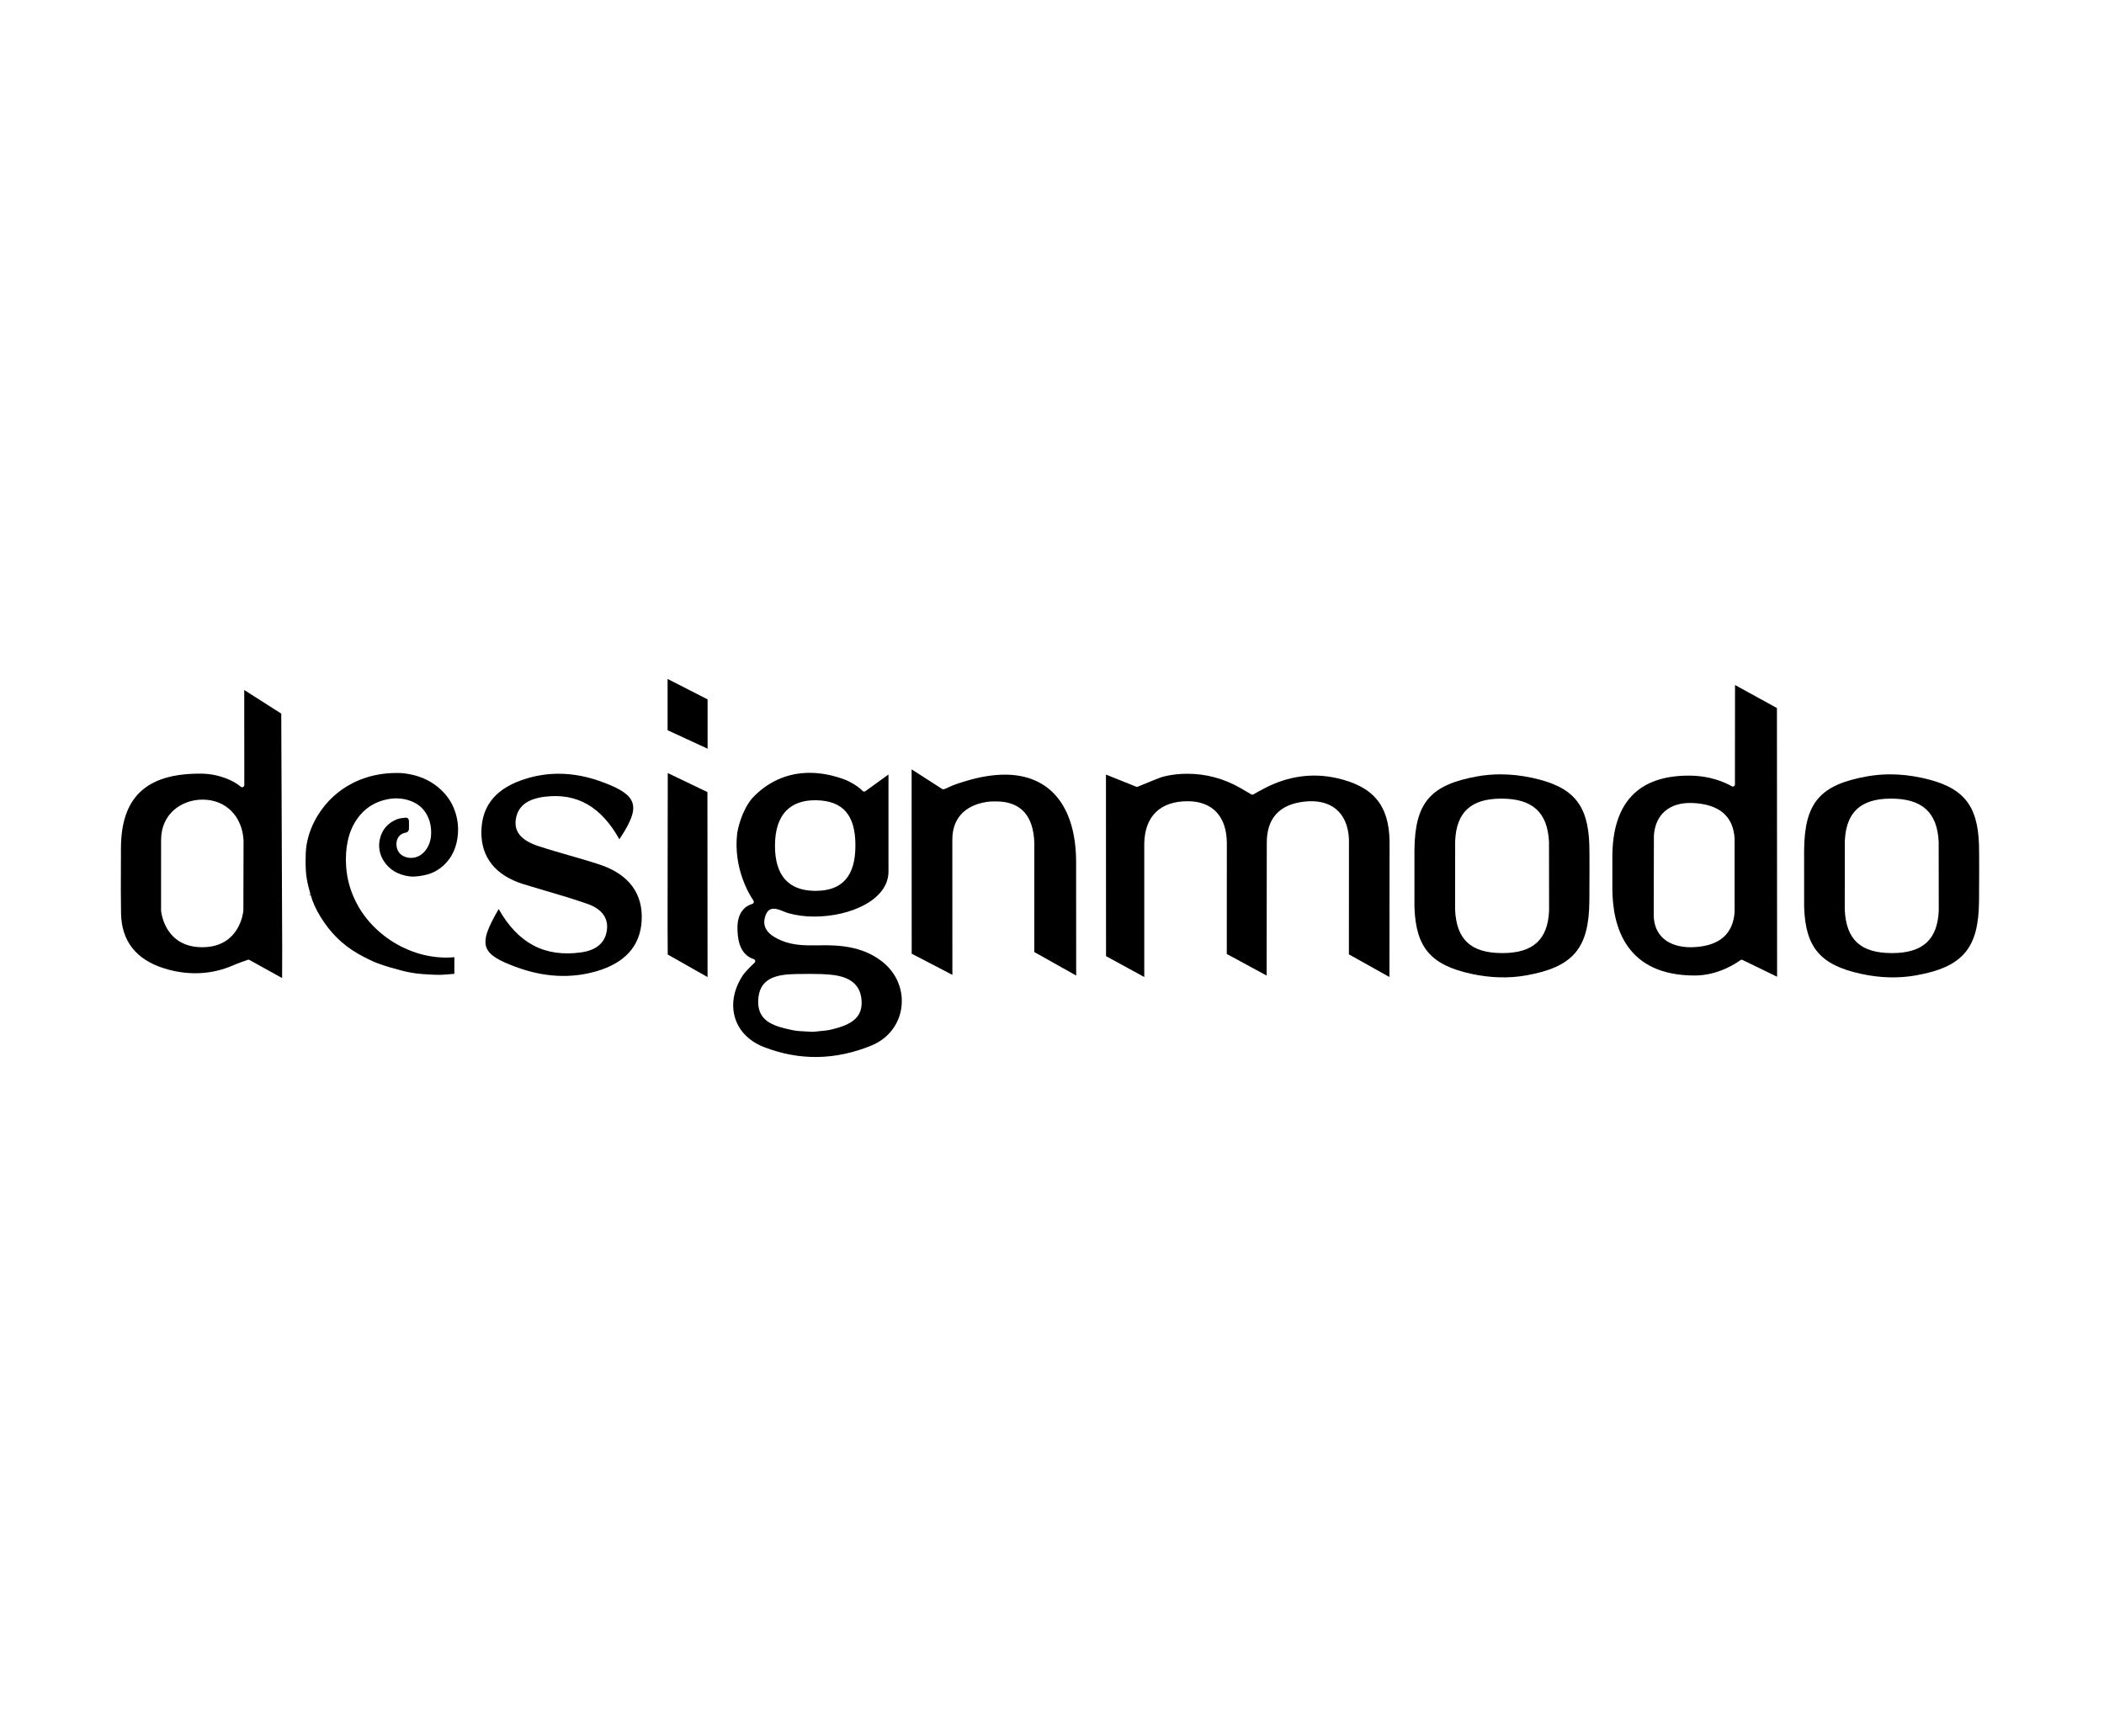
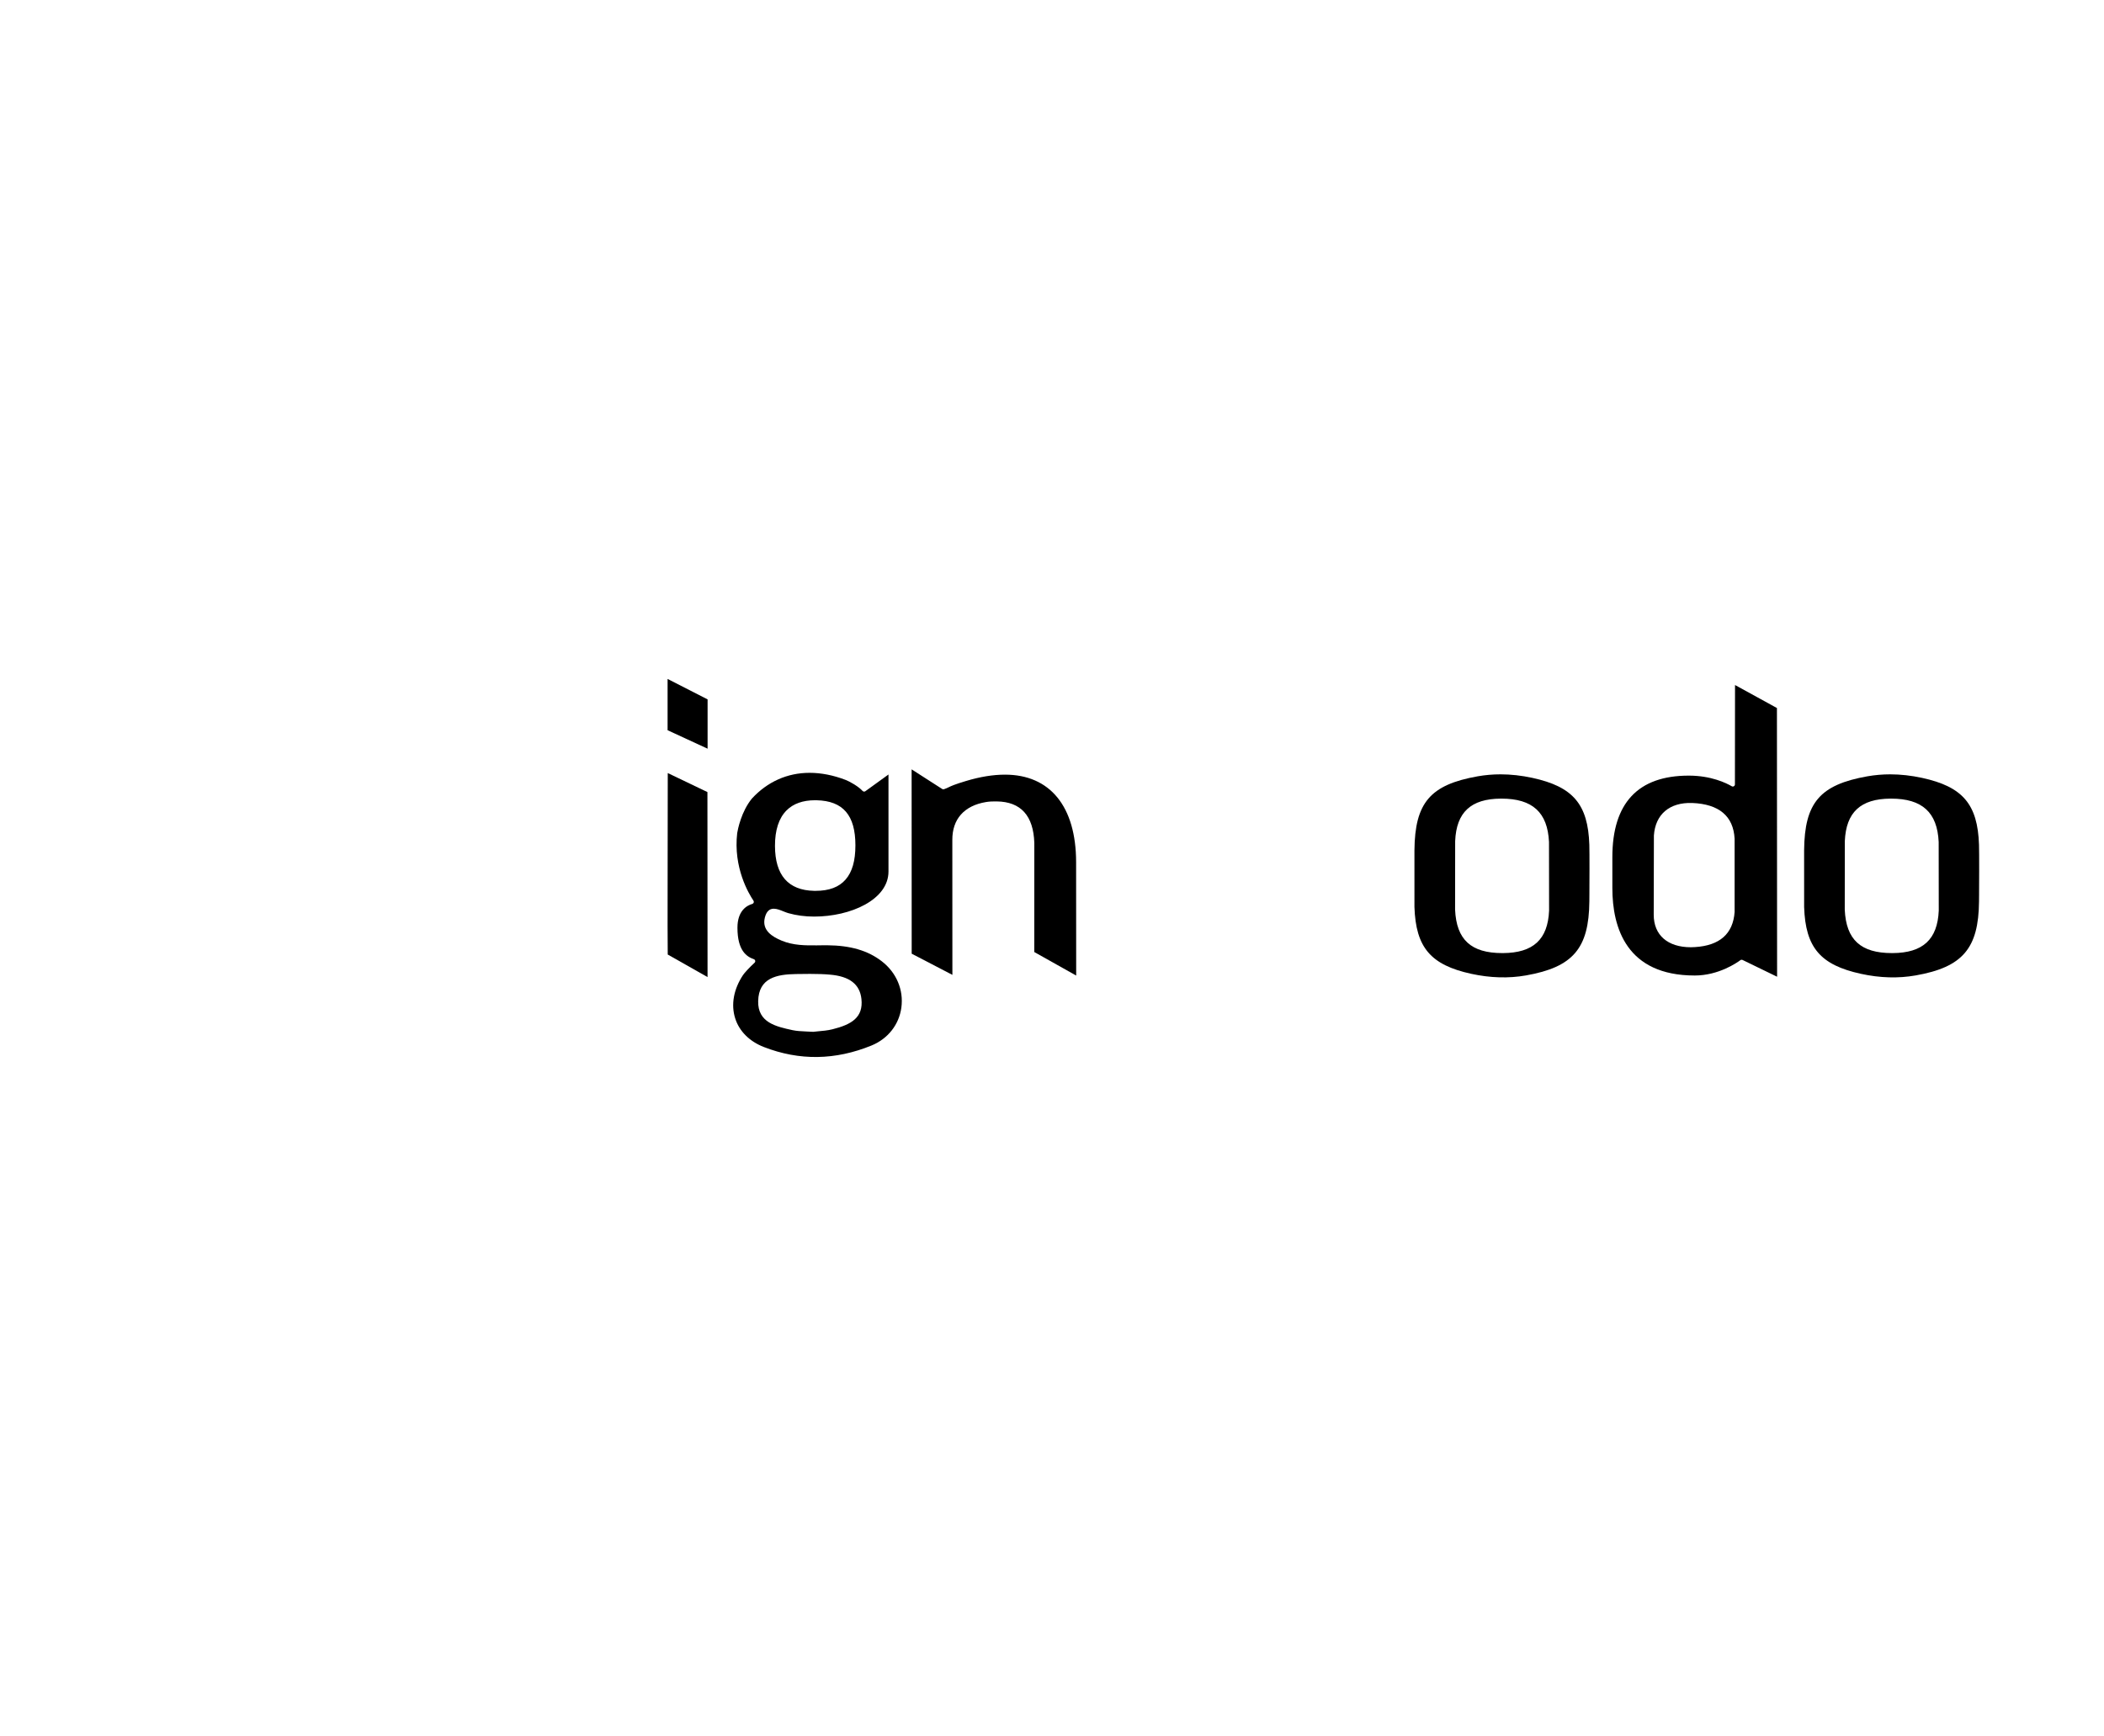
<svg xmlns="http://www.w3.org/2000/svg" version="1.1" id="Layer_1" x="0px" y="0px" width="612px" height="505px" viewBox="0 0 612 505" enable-background="new 0 0 612 505" xml:space="preserve">
  <g>
-     <path d="M388.76,226.345c-6.99-1.552-13.992-0.59-20.688,2.844c-1.261,0.644-2.904,1.564-3.493,1.904   c-0.19,0.111-0.432,0.106-0.618-0.006l-0.348-0.199c-0.755-0.451-2.091-1.242-2.877-1.686c-4.805-2.729-9.974-4.109-15.368-4.109   c-4.735,0-7.781,1.086-7.814,1.097c-0.031,0.015-3.669,1.417-6.596,2.662c-0.146,0.065-0.316,0.066-0.47,0.008l-8.792-3.529   l0.024,52.82l11.121,6.073v-38.962c0.198-7.856,4.687-12.177,12.642-12.177c7.178,0,11.321,4.418,11.376,12.123l-0.016,32.312   l11.596,6.286l0.037-38.467c-0.059-7.167,3.544-11.243,10.702-12.115c7.954-0.979,12.857,3.125,13.203,10.928l-0.02,33.482   l11.792,6.588l0.039-39.474C404.037,234.233,399.422,228.725,388.76,226.345z" />
    <path d="M256.497,279.653c-4.058-3.132-9.102-4.609-15.875-4.664h-0.46c-0.651,0-1.307,0.01-1.96,0.016l-0.562,0.011   c-3.347,0.028-6.894,0.038-10.312-1.388c-2.555-1.071-5.832-2.932-4.841-6.732c0.445-1.71,1.285-2.542,2.581-2.542   c0.916,0,1.932,0.411,2.824,0.776c0.501,0.199,0.969,0.387,1.422,0.518c2.351,0.661,4.87,0.994,7.49,0.994   c10.635,0,21.633-4.903,21.633-13.115v-28.22l-6.722,4.862c-0.253,0.184-0.599,0.146-0.812-0.081   c-1.32-1.42-3.903-2.809-4.93-3.202c-3.577-1.371-7.104-2.065-10.479-2.065c-6.459,0-12.259,2.582-16.771,7.472   c-3.134,3.821-4.124,9.051-4.292,10.063c-1.162,10.028,3.332,17.586,4.735,19.661c0.108,0.162,0.137,0.37,0.068,0.552   c-0.064,0.188-0.218,0.329-0.404,0.385c-1.616,0.469-4.326,1.996-4.326,6.926c0,6.723,2.721,8.443,4.764,9.154   c0.206,0.073,0.359,0.248,0.402,0.457c0.044,0.213-0.029,0.433-0.188,0.578c-1.491,1.368-2.938,2.955-3.354,3.575   c-2.737,4.13-3.549,8.609-2.28,12.604c1.19,3.756,4.167,6.724,8.378,8.354c10.31,3.996,20.746,3.847,31.284-0.459   c4.76-1.952,8.006-6.071,8.674-11.028C262.878,287.969,260.755,282.936,256.497,279.653z M228.78,235.761   c1.964-1.967,4.755-2.962,8.3-2.962c0.003,0,0.006,0,0.007,0l0.454,0.005c7.689,0.187,11.271,4.35,11.276,13.099   c0.004,4.5-0.931,7.762-2.854,9.967c-1.933,2.215-4.788,3.289-8.729,3.289l-0.42-0.002c-7.535-0.15-11.362-4.537-11.392-13.044   C225.408,241.496,226.535,238.015,228.78,235.761z M242.159,299.426c-1.43,0.358-2.913,0.485-4.225,0.597   c-0.535,0.042-1.036,0.087-1.414,0.146c-0.879-0.059-1.564-0.088-2.222-0.11c-1.391-0.066-2.567-0.12-3.775-0.378   c-4.755-1.032-10.132-2.194-9.99-8.442c0.146-6.781,5.395-7.793,11.047-7.88l0.29-0.003c1.244-0.021,2.476-0.038,3.713-0.038   c2.309,0,4.154,0.062,5.812,0.214c5.709,0.475,8.706,2.789,9.172,7.062C251.163,296.026,247.636,298.054,242.159,299.426z" />
    <path d="M504.674,199.28l-0.03,28.919c0,0.22-0.119,0.424-0.313,0.533c-0.188,0.113-0.426,0.108-0.613-0.003   c-1.583-0.928-5.969-3.091-12.506-3.091c-14.745,0-22.22,7.982-22.22,23.727v8.954c0,11.617,4.154,25.467,23.961,25.467   c6.938,0,12.279-3.721,13.281-4.465c0.107-0.082,0.238-0.119,0.367-0.119c0.09,0,0.182,0.019,0.268,0.062l10.043,4.878   l-0.047-78.171L504.674,199.28z M504.554,265.327c-0.458,6.338-4.342,9.752-11.539,10.193c-0.394,0.031-0.792,0.045-1.178,0.045   c-6.77,0-10.811-3.539-10.811-9.464l0.052-23.066c0.43-6.132,4.542-9.662,11.149-9.438c7.821,0.322,11.966,3.819,12.328,10.394   L504.554,265.327z" />
-     <path d="M71.043,200.729l0.019,27.669c0,0.241-0.14,0.458-0.354,0.558c-0.227,0.099-0.479,0.064-0.659-0.088   c-2.036-1.739-6.312-3.777-11.657-3.809h-0.285c-15.64,0-22.926,6.933-22.926,21.812c0,1.905-0.006,3.817-0.014,5.725   c-0.02,4.269-0.034,8.681,0.039,13.062c0.131,8.129,4.4,13.545,12.696,16.098c6.882,2.109,13.767,1.781,19.979-0.959   c1.286-0.562,3.521-1.352,4.176-1.578c0.065-0.026,0.136-0.035,0.204-0.035c0.102,0,0.204,0.023,0.298,0.077l9.498,5.258   l0.028-8.152l-0.274-68.771L71.043,200.729z M70.788,264.935c-0.012,0.147-0.902,10.621-11.96,10.621   c-10.984,0-11.946-10.269-11.98-10.705l0.007-20.527c0.023-7.687,6.078-11.705,12.048-11.705c6.729,0,11.53,4.757,11.942,11.833   L70.788,264.935z" />
    <path d="M445.753,226.296c-3.164-0.686-6.291-1.033-9.299-1.033c-2.236,0-4.467,0.196-6.624,0.574   c-13.812,2.447-18.283,7.684-18.406,21.546l0.002,16.479c0.392,11.772,4.721,16.862,16.547,19.439   c5.527,1.198,10.851,1.354,15.919,0.458c13.646-2.411,18.289-7.844,18.41-21.538l0.013-1.979   c0.023-2.979,0.054-12.188-0.018-14.486C461.907,233.969,457.578,228.873,445.753,226.296z M437.162,277.264h-0.174   c-9.103,0-13.338-3.891-13.739-12.61l0.021-19.972c0.354-8.387,4.58-12.304,13.293-12.353h0.004h0.166   c9.036,0,13.429,4.008,13.831,12.612l0.025,19.975C450.23,273.304,445.967,277.219,437.162,277.264z" />
    <path d="M575.642,245.755c-0.39-11.788-4.719-16.882-16.544-19.459c-3.163-0.686-6.291-1.033-9.292-1.033   c-2.239,0-4.471,0.196-6.629,0.574c-13.814,2.447-18.287,7.684-18.406,21.546l0.005,16.479   c0.381,11.768,4.712,16.862,16.544,19.439c5.539,1.206,10.856,1.354,15.918,0.458c13.642-2.406,18.285-7.844,18.408-21.538   l0.015-1.979C575.683,257.905,575.722,248.176,575.642,245.755z M550.509,277.264h-0.178c-9.096,0-13.334-3.891-13.74-12.61   l0.021-19.972c0.363-8.387,4.589-12.304,13.294-12.353h0.004h0.169c9.039,0,13.437,4.008,13.832,12.612l0.024,19.975   C563.573,273.304,559.31,277.219,550.509,277.264z" />
    <path d="M292.317,225.354c-3.437,0-7.235,0.615-11.294,1.835c-3.458,1.041-4.368,1.482-5.1,1.838   c-0.387,0.189-0.722,0.352-1.329,0.562c-0.188,0.057-0.378,0.035-0.534-0.064l-8.893-5.712l0.021,53.627l11.838,6.161   l-0.018-39.237c-0.035-6.069,3.444-9.993,9.801-11.041c0.979-0.166,1.907-0.183,2.605-0.183l0.512,0.001   c7.007,0.083,10.685,4.155,10.932,12.101l-0.011,31.712l12.188,6.842l-0.021-32.964   C313.003,234.64,305.459,225.354,292.317,225.354z" />
-     <path d="M174.425,251.513c-2.999-0.992-6.122-1.889-8.881-2.678c-2.96-0.854-6.025-1.733-9.031-2.726   c-4.853-1.616-6.975-4.116-6.489-7.646c0.533-3.902,3.34-6.095,8.58-6.701c9.305-1.091,16.301,2.968,21.551,12.397   c3.447-5.146,4.557-8.213,3.82-10.556c-0.695-2.208-3.017-3.896-8.017-5.826c-4.673-1.808-9.082-2.687-13.479-2.687   c-3.071,0-6.146,0.451-9.133,1.34c-8.835,2.615-13.194,7.676-13.322,15.46c-0.125,7.5,4.105,12.801,12.23,15.325   c1.97,0.604,3.953,1.19,5.93,1.774l0.658,0.194c4.004,1.179,8.146,2.398,12.144,3.812c3.992,1.404,5.97,4.045,5.562,7.441   c-0.445,3.768-2.98,6-7.537,6.631c-10.538,1.465-18.354-2.642-23.952-12.615c-2.976,5.103-4.502,8.572-3.59,11.142   c0.857,2.399,3.87,3.942,8.462,5.659c8.154,3.044,16.014,3.48,23.526,1.31c8.345-2.416,12.784-7.371,13.19-14.725   C187.09,259.948,182.863,254.299,174.425,251.513z" />
    <path d="M194.234,224.891L194.2,252.27c0.003,2.398,0,5.129-0.009,7.975v0.281c-0.01,5.723-0.021,12.201,0.035,17.158l11.582,6.561   l-0.035-53.821L194.234,224.891z" />
-     <path d="M118.043,242.225c0.508-0.074,0.884-0.505,0.903-1.042c0.032-0.795,0.032-1.598,0-2.374   c-0.024-0.59-0.348-0.944-0.859-0.944c-0.053,0-0.105,0.002-0.224,0.013c-0.83,0.086-1.67,0.172-2.399,0.464   c-2.742,1.083-4.479,3.167-5.032,6.03c-0.394,2.065-0.021,4.106,1.08,5.914c1.614,2.637,4.164,4.207,7.577,4.66   c1.586,0.207,3.491-0.156,4.669-0.412c2.075-0.465,3.922-1.475,5.492-2.993c2.388-2.312,3.682-5.294,3.961-9.124   c0.139-1.917-0.086-3.87-0.667-5.798c-0.629-2.089-1.635-3.941-2.979-5.505c-3.118-3.641-7.406-5.731-12.75-6.215   c-7.633-0.354-12.69,2.138-14.139,2.868c-4.201,2.112-7.619,5.247-10.165,9.312c-1.698,2.718-2.823,5.654-3.337,8.72   c-0.264,1.598-0.285,3.227-0.283,4.889c0.005,1.931,0.097,3.39,0.305,4.731c0.242,1.578,0.68,3.171,1.104,4.707l-0.549,0.324   l0.593-0.164c0.588,2.127,1.529,4.227,2.874,6.412c2.746,4.469,6.262,8.104,11.01,10.801c2.129,1.211,3.908,2.076,5.603,2.726   c2.164,0.819,4.38,1.432,6.844,2.088c1.581,0.413,3.181,0.721,4.752,0.912c1.182,0.145,2.351,0.206,3.586,0.271l0.234,0.018   c0.552,0.027,2.317,0.119,3.317,0.054c1.126-0.068,2.292-0.136,3.452-0.266c0.051-0.003,0.104-0.011,0.148-0.019v-4.82   c-0.866,0.08-1.994,0.107-2.156,0.113c-3.087,0-6.08-0.471-8.906-1.396c-3.534-1.158-6.771-2.896-9.624-5.162   c-3.044-2.417-5.492-5.236-7.271-8.384c-2.096-3.708-3.246-7.489-3.525-11.566c-0.185-2.699-0.019-5.182,0.504-7.587   c0.487-2.237,1.354-4.283,2.576-6.083c2.139-3.154,5.153-5.135,8.954-5.887c2.257-0.45,4.49-0.296,6.54,0.433   c2.046,0.721,3.551,1.889,4.599,3.559c1.118,1.777,1.625,3.783,1.547,6.125c-0.062,1.992-0.7,3.703-1.902,5.086   c-1.468,1.696-3.671,2.304-5.698,1.545c-1.512-0.561-2.396-1.792-2.488-3.469C115.227,244.224,116.035,242.515,118.043,242.225z" />
    <polygon points="194.185,212.428 205.82,217.802 205.82,203.459 194.185,197.51  " />
  </g>
</svg>